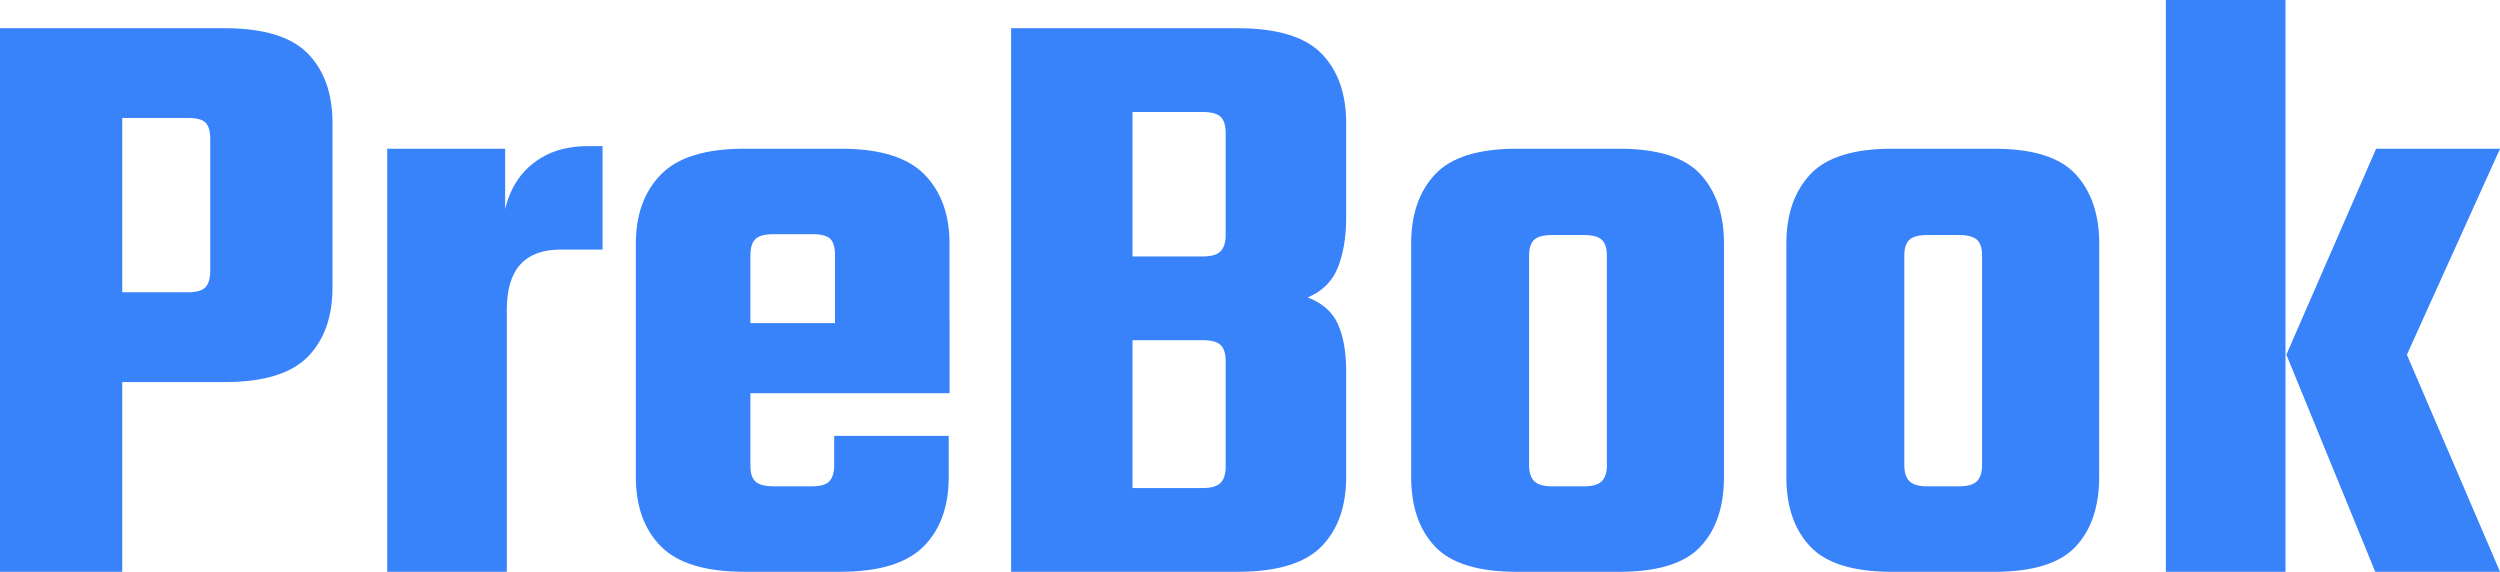
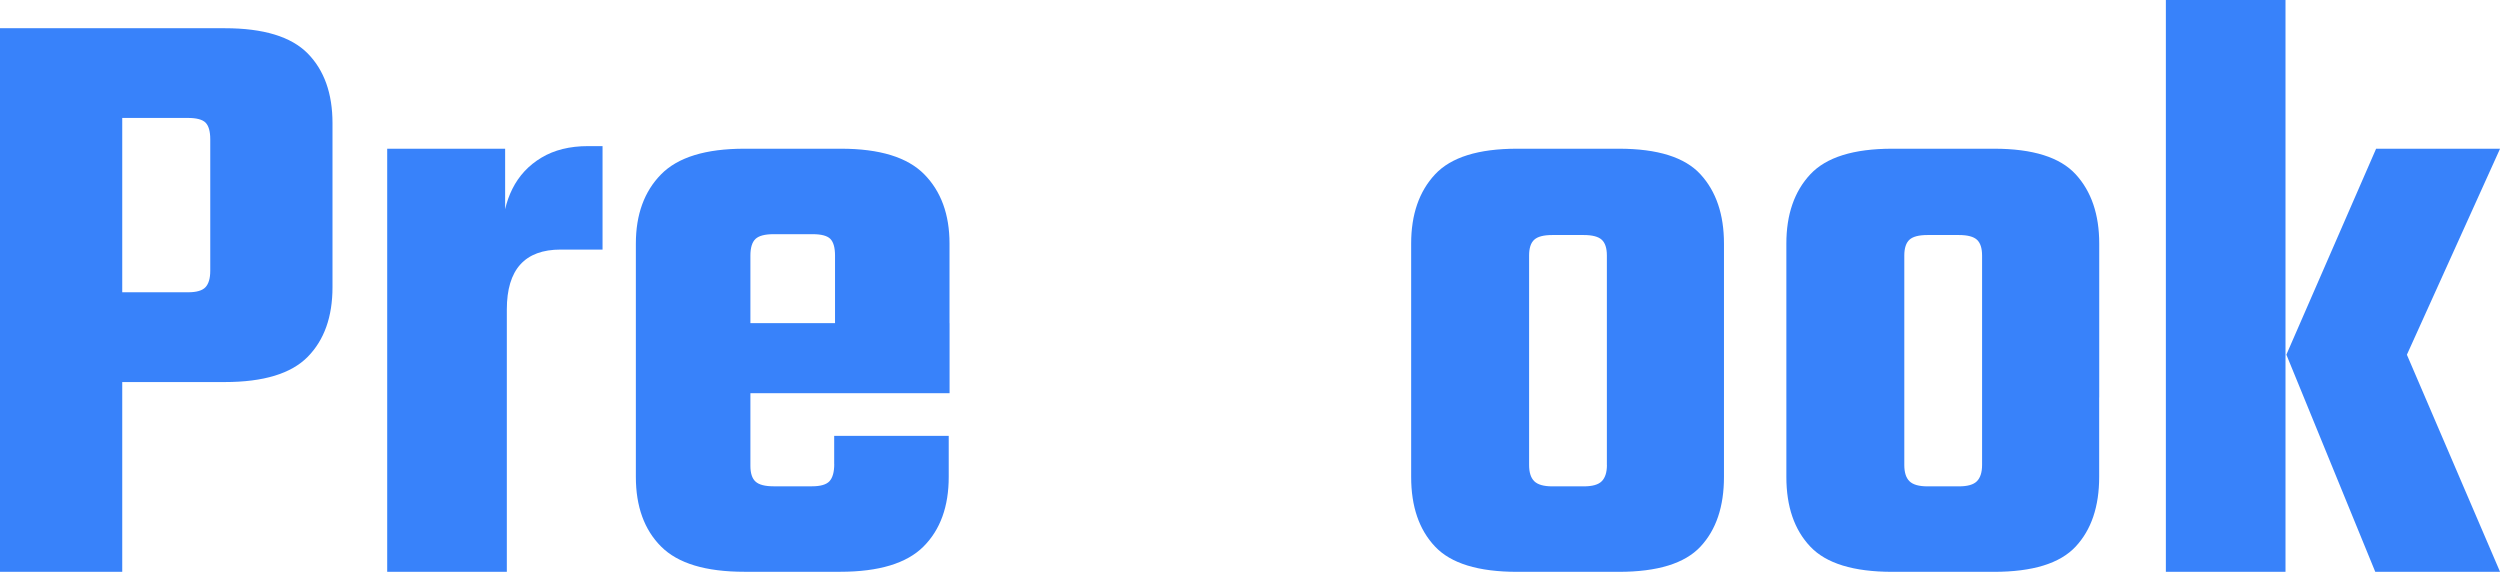
<svg xmlns="http://www.w3.org/2000/svg" id="Layer_1" data-name="Layer 1" viewBox="0 0 441.96 101.09">
  <defs>
    <style>
      .cls-1 {
        fill: #3882FA;
      }
    </style>
  </defs>
  <path class="cls-1" d="m0,4.99h21.61v96.1H0V4.99Zm37.17,42.91v-23.27c0-1.41-.28-2.39-.83-2.95-.55-.55-1.59-.83-3.1-.83H6.2V4.99h33.54c6.85,0,11.73,1.49,14.66,4.46,2.92,2.97,4.38,7.08,4.38,12.31v29.01c0,5.24-1.46,9.34-4.38,12.31-2.92,2.97-7.81,4.46-14.66,4.46H8.01v-15.87h25.23c1.51,0,2.54-.3,3.1-.91.55-.6.83-1.56.83-2.87Z" />
  <path class="cls-1" d="m89.6,101.09h-21.15V26.29h20.85v16.02l.3-1.81v60.59Zm16.92-75.25v18.28h-7.4c-6.35,0-9.52,3.53-9.52,10.58v3.78h-.76v-17.23c0-2.92.58-5.54,1.74-7.86,1.16-2.32,2.87-4.16,5.14-5.52s5.01-2.04,8.23-2.04h2.57Z" />
  <path class="cls-1" d="m132.66,45.18v37.17c0,1.31.3,2.24.91,2.79.6.55,1.66.83,3.17.83h4.08v15.11h-9.22c-6.85,0-11.76-1.48-14.73-4.46-2.97-2.97-4.46-7.08-4.46-12.31v-41.25c0-5.14,1.49-9.22,4.46-12.24,2.97-3.02,7.88-4.53,14.73-4.53h9.52v15.11h-4.38c-1.51,0-2.57.28-3.17.83-.6.56-.91,1.54-.91,2.95Zm35.21,11.94v12.39h-49.71v-12.39h49.71Zm-20.25,9.52v-21.46c0-1.41-.28-2.39-.83-2.95-.55-.55-1.59-.83-3.1-.83h-3.78v-15.11h8.76c6.85,0,11.76,1.51,14.73,4.53,2.97,3.02,4.46,7.1,4.46,12.24v23.57h-20.25Zm-.15,15.41v-4.99h20.25v7.25c0,5.24-1.49,9.34-4.46,12.31-2.97,2.97-7.88,4.46-14.73,4.46h-8.61v-15.11h3.63c1.51,0,2.54-.3,3.1-.91.55-.61.83-1.61.83-3.02Z" />
-   <path class="cls-1" d="m178.75,4.99h40.04c6.95,0,11.89,1.49,14.81,4.46,2.92,2.97,4.38,7.08,4.38,12.31v16.77c0,3.32-.48,6.22-1.44,8.69-.96,2.47-2.75,4.26-5.36,5.36,2.62,1.01,4.41,2.59,5.36,4.76.96,2.17,1.44,4.91,1.44,8.23v18.74c0,5.24-1.46,9.34-4.38,12.31-2.92,2.97-7.86,4.46-14.81,4.46h-40.04V4.99Zm37.93,36.57v-17.98c0-1.41-.3-2.39-.91-2.95-.6-.55-1.66-.83-3.17-.83h-12.39v25.54h12.39c1.51,0,2.57-.3,3.17-.91s.91-1.56.91-2.87Zm0,40.95v-18.59c0-1.41-.3-2.39-.91-2.95-.6-.55-1.66-.83-3.17-.83h-12.39v26.14h12.39c1.51,0,2.57-.3,3.17-.91.6-.6.91-1.56.91-2.87Z" />
  <path class="cls-1" d="m270.32,45.18v25.08h-20.85v-27.2c0-5.14,1.41-9.22,4.23-12.24,2.82-3.02,7.65-4.53,14.5-4.53h9.22v15.26h-3.02c-1.51,0-2.57.28-3.17.83-.61.55-.91,1.49-.91,2.8Zm0,21v16.02c0,1.31.3,2.27.91,2.87s1.66.91,3.17.91h2.87v15.11h-9.07c-6.85,0-11.69-1.48-14.5-4.46-2.82-2.97-4.23-7.08-4.23-12.31v-18.13h20.85Zm13.75,16.02v-15.56h20.7v17.68c0,5.24-1.38,9.34-4.15,12.31-2.77,2.97-7.58,4.46-14.43,4.46h-9.67v-15.11h3.48c1.51,0,2.57-.3,3.17-.91s.91-1.56.91-2.87Zm0-11.94v-25.08c0-1.31-.3-2.24-.91-2.8-.6-.55-1.66-.83-3.17-.83h-3.17v-15.26h9.37c6.85,0,11.66,1.51,14.43,4.53,2.77,3.02,4.15,7.1,4.15,12.24v27.2h-20.7Z" />
  <path class="cls-1" d="m336.65,45.18v25.08h-20.85v-27.2c0-5.14,1.41-9.22,4.23-12.24,2.82-3.02,7.65-4.53,14.5-4.53h9.22v15.26h-3.02c-1.51,0-2.57.28-3.17.83-.6.55-.91,1.49-.91,2.8Zm0,21v16.02c0,1.31.3,2.27.91,2.87.6.6,1.66.91,3.17.91h2.87v15.11h-9.07c-6.85,0-11.69-1.48-14.5-4.46-2.82-2.97-4.23-7.08-4.23-12.31v-18.13h20.85Zm13.75,16.02v-15.56h20.7v17.68c0,5.24-1.39,9.34-4.16,12.31-2.77,2.97-7.58,4.46-14.43,4.46h-9.67v-15.11h3.48c1.51,0,2.57-.3,3.17-.91.6-.61.91-1.56.91-2.87Zm0-11.94v-25.08c0-1.31-.3-2.24-.91-2.8-.6-.55-1.66-.83-3.17-.83h-3.17v-15.26h9.37c6.85,0,11.66,1.51,14.43,4.53,2.77,3.02,4.16,7.1,4.16,12.24v27.2h-20.7Z" />
  <path class="cls-1" d="m404.04,101.09h-21.15V0h21.15v101.09Zm21.46-38.38h-21.31l15.87-36.42h21.91l-16.47,36.42Zm-21.31,0h21.31l16.47,38.38h-22.06l-15.71-38.38Z" />
</svg>